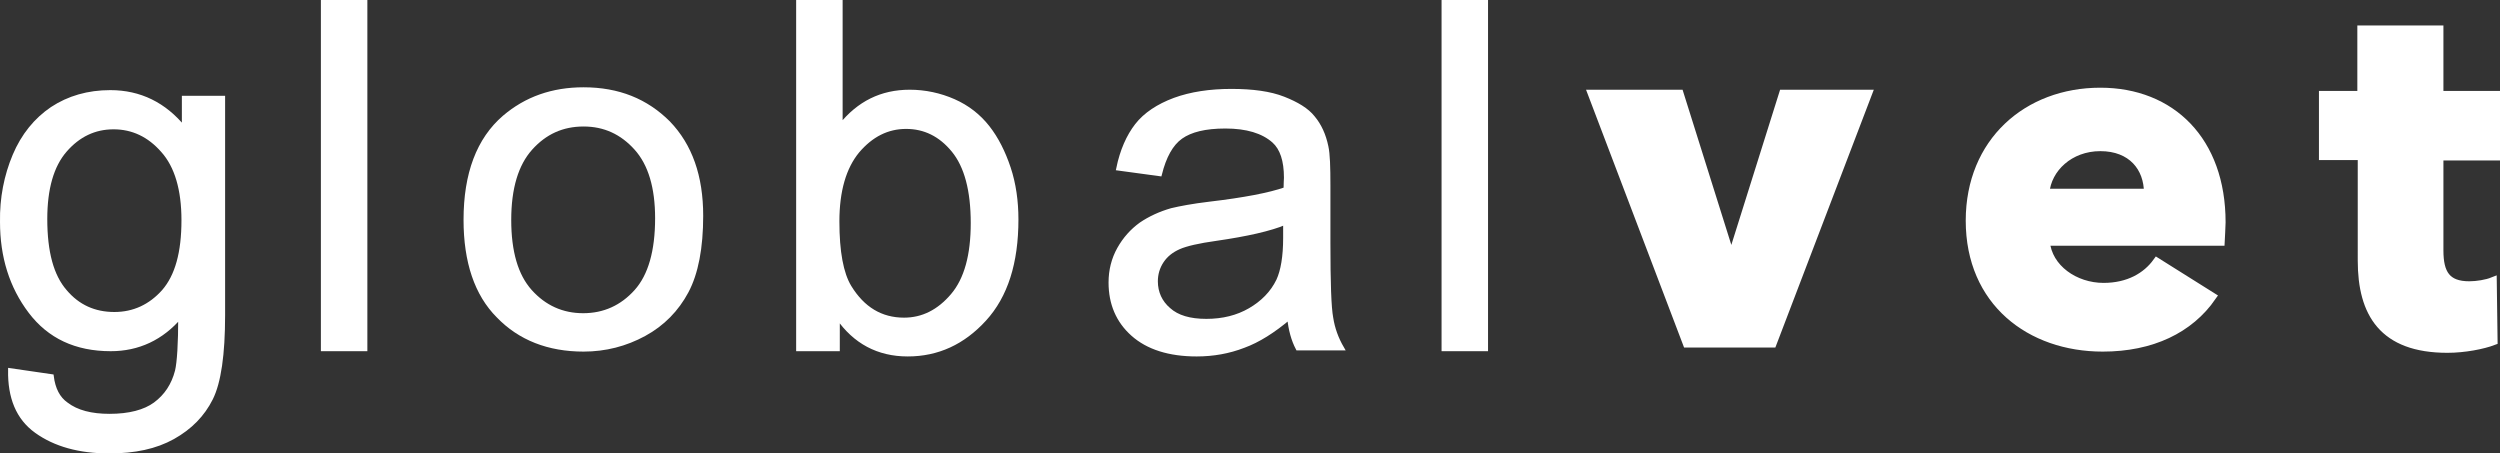
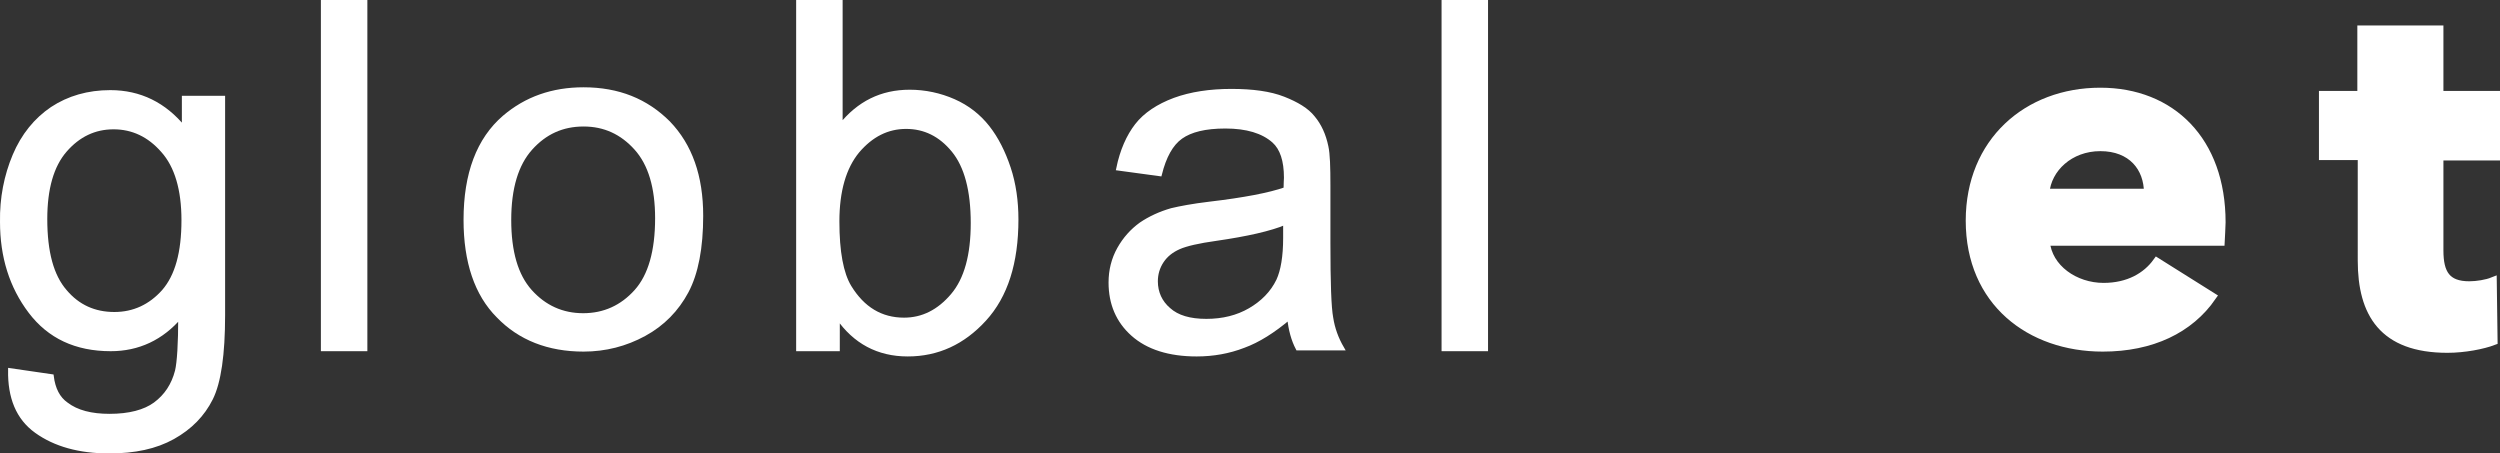
<svg xmlns="http://www.w3.org/2000/svg" version="1.1" id="Layer_1" x="0px" y="0px" viewBox="0 0 618.6 112.2" style="enable-background:new 0 0 618.6 112.2;" xml:space="preserve">
  <rect x="0" y="0" width="618.6" height="112.2" fill="#333333" stroke="none" />
  <style type="text/css">
	.st0{fill:#FFFFFF;stroke:#FFFFFF;stroke-miterlimit:10;}
	.st1{fill:#FFFFFF;stroke:#FFFFFF;stroke-width:2;stroke-miterlimit:10;}
</style>
  <g>
    <g>
      <path class="st0" d="M2.5,91.6l10.3,1.5c0.4,3.2,1.6,5.5,3.6,6.9c2.6,2,6.2,2.9,10.7,2.9c4.9,0,8.7-1,11.3-2.9    c2.7-2,4.5-4.7,5.4-8.2c0.5-2.1,0.8-6.7,0.8-13.5c-4.6,5.4-10.4,8.1-17.2,8.1c-8.6,0-15.2-3.1-19.9-9.3c-4.7-6.2-7-13.6-7-22.2    c-0.1-5.9,1-11.4,3.1-16.4s5.3-8.9,9.3-11.6c4.1-2.7,8.9-4.1,14.4-4.1c7.3,0,13.4,3,18.2,8.9v-7.5h9.7V78c0,9.7-1,16.6-3,20.6    s-5.1,7.2-9.4,9.6s-9.5,3.5-15.8,3.5c-7.4,0-13.4-1.7-18-5S2.4,98.3,2.5,91.6z M11.2,54.2c0,8.2,1.6,14.1,4.9,17.9    c3.2,3.8,7.3,5.6,12.2,5.6c4.8,0,8.9-1.9,12.2-5.6c3.3-3.8,4.9-9.6,4.9-17.6c0-7.6-1.7-13.4-5.1-17.2c-3.4-3.9-7.5-5.8-12.2-5.8    s-8.7,1.9-12,5.7S11.2,46.7,11.2,54.2z" />
      <path class="st0" d="M79.9,86.4V0.5h10.5v85.9H79.9z" />
    </g>
    <g>
      <path class="st0" d="M115.2,54.4c0-11.4,3.2-19.9,9.6-25.4c5.4-4.6,11.9-6.9,19.6-6.9c8.6,0,15.5,2.8,21,8.3    c5.4,5.6,8.1,13.2,8.1,23c0,7.9-1.2,14.2-3.6,18.7s-5.9,8.1-10.5,10.6s-9.6,3.8-15,3.8c-8.7,0-15.8-2.8-21.1-8.3    C117.9,72.8,115.2,64.8,115.2,54.4z M126,54.4c0,7.9,1.7,13.8,5.2,17.7s7.9,5.9,13.1,5.9c5.2,0,9.6-2,13.1-5.9s5.2-10,5.2-18.1    c0-7.6-1.7-13.4-5.2-17.3s-7.8-5.9-13-5.9c-5.3,0-9.6,2-13.1,5.9C127.8,40.6,126,46.5,126,54.4z" />
    </g>
    <g>
      <path class="st0" d="M207.3,86.4h-9.8V0.5H208v30.6c4.5-5.6,10.1-8.4,17.1-8.4c3.8,0,7.5,0.8,10.9,2.3s6.2,3.7,8.4,6.5    s3.9,6.2,5.2,10.1s1.9,8.2,1.9,12.7c0,10.7-2.6,18.9-7.9,24.7c-5.3,5.8-11.6,8.7-19,8.7c-7.3,0-13.1-3.1-17.3-9.2L207.3,86.4    L207.3,86.4z M207.2,54.8c0,7.5,1,12.9,3,16.2c3.3,5.4,7.8,8.1,13.5,8.1c4.6,0,8.6-2,12-6s5-10,5-17.9c0-8.1-1.6-14.1-4.8-18    s-7.1-5.8-11.7-5.8c-4.6,0-8.6,2-12,6C208.9,41.4,207.2,47.2,207.2,54.8z" />
    </g>
    <g>
      <path class="st0" d="M319,78.6c-3.9,3.3-7.7,5.7-11.3,7c-3.6,1.4-7.5,2.1-11.6,2.1c-6.8,0-12.1-1.7-15.8-5    c-3.7-3.3-5.5-7.6-5.5-12.8c0-3,0.7-5.8,2.1-8.3c1.4-2.5,3.2-4.5,5.4-6.1c2.2-1.5,4.8-2.7,7.6-3.5c2.1-0.5,5.2-1.1,9.4-1.6    c8.5-1,14.8-2.2,18.8-3.6c0-1.4,0.1-2.4,0.1-2.8c0-4.3-1-7.3-3-9.1c-2.7-2.4-6.7-3.6-12-3.6c-5,0-8.6,0.9-11,2.6s-4.1,4.8-5.2,9.2    l-10.3-1.4c0.9-4.4,2.5-8,4.6-10.7s5.3-4.8,9.3-6.3c4.1-1.5,8.8-2.2,14.1-2.2c5.3,0,9.6,0.6,12.9,1.9s5.8,2.8,7.3,4.7    c1.6,1.9,2.7,4.3,3.3,7.2c0.4,1.8,0.5,5,0.5,9.7v14.1c0,9.8,0.2,16,0.7,18.6c0.4,2.6,1.3,5.1,2.7,7.5h-11    C320,84.1,319.3,81.6,319,78.6z M318.1,55.1c-3.8,1.6-9.6,2.9-17.2,4c-4.3,0.6-7.4,1.3-9.2,2.1c-1.8,0.8-3.2,1.9-4.2,3.4    s-1.5,3.2-1.5,5c0,2.8,1.1,5.2,3.2,7c2.1,1.9,5.2,2.8,9.3,2.8c4.1,0,7.7-0.9,10.8-2.7s5.5-4.2,7-7.3c1.1-2.4,1.7-5.9,1.7-10.5    v-3.8C318,55.1,318.1,55.1,318.1,55.1z" />
    </g>
    <g>
      <path class="st0" d="M357.2,86.4V0.5h10.5v85.9H357.2z" />
    </g>
    <g>
-       <path class="st1" d="M438.6,85h-21.2l-23.5-61.8h21.7l12.6,40.1h0.4l12.6-40.1h21L438.6,85z" />
-     </g>
+       </g>
    <g>
      <path class="st1" d="M549.5,59.8h-43.3c0.6,6.6,7.2,11.2,14.3,11.2c6.2,0,10.6-2.6,13.2-6.2l13.7,8.6c-5.6,8.1-15,12.6-27.1,12.6    c-18,0-32.9-11.3-32.9-31.4c0-19.5,14.2-31.9,32.3-31.9c17.6,0,30,12.1,30,32.3C549.6,56.7,549.6,58.4,549.5,59.8z M531.5,47.7    c0-6.2-4-11.3-11.8-11.3c-7.6,0-13.1,5.3-13.6,11.3H531.5z" />
    </g>
    <g>
      <path class="st1" d="M603.6,38.6V62c0,5.7,1.8,8.6,7.4,8.6c1.9,0,4.3-0.4,5.8-1l0.2,14.8c-2.6,1-7.2,1.9-11.4,1.9    c-16,0-21.2-8.8-21.2-21.8V38.6h-9.6V23.5h9.5V7.3h19.3v16.2h14v15.2h-14V38.6z" />
    </g>
  </g>
</svg>